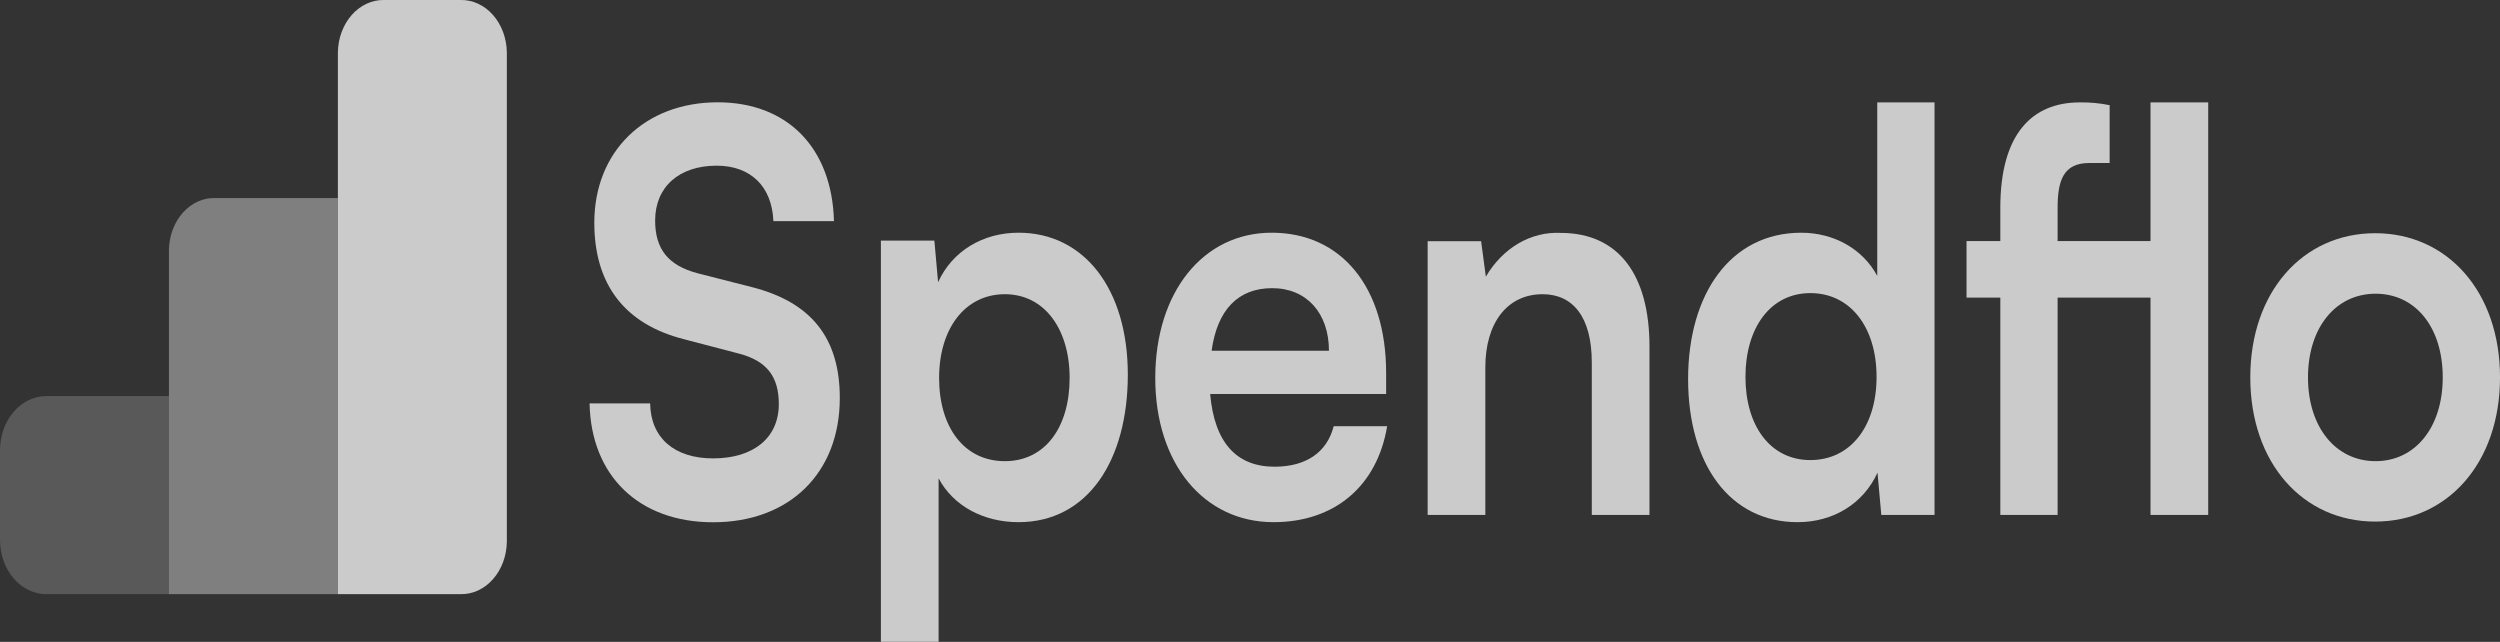
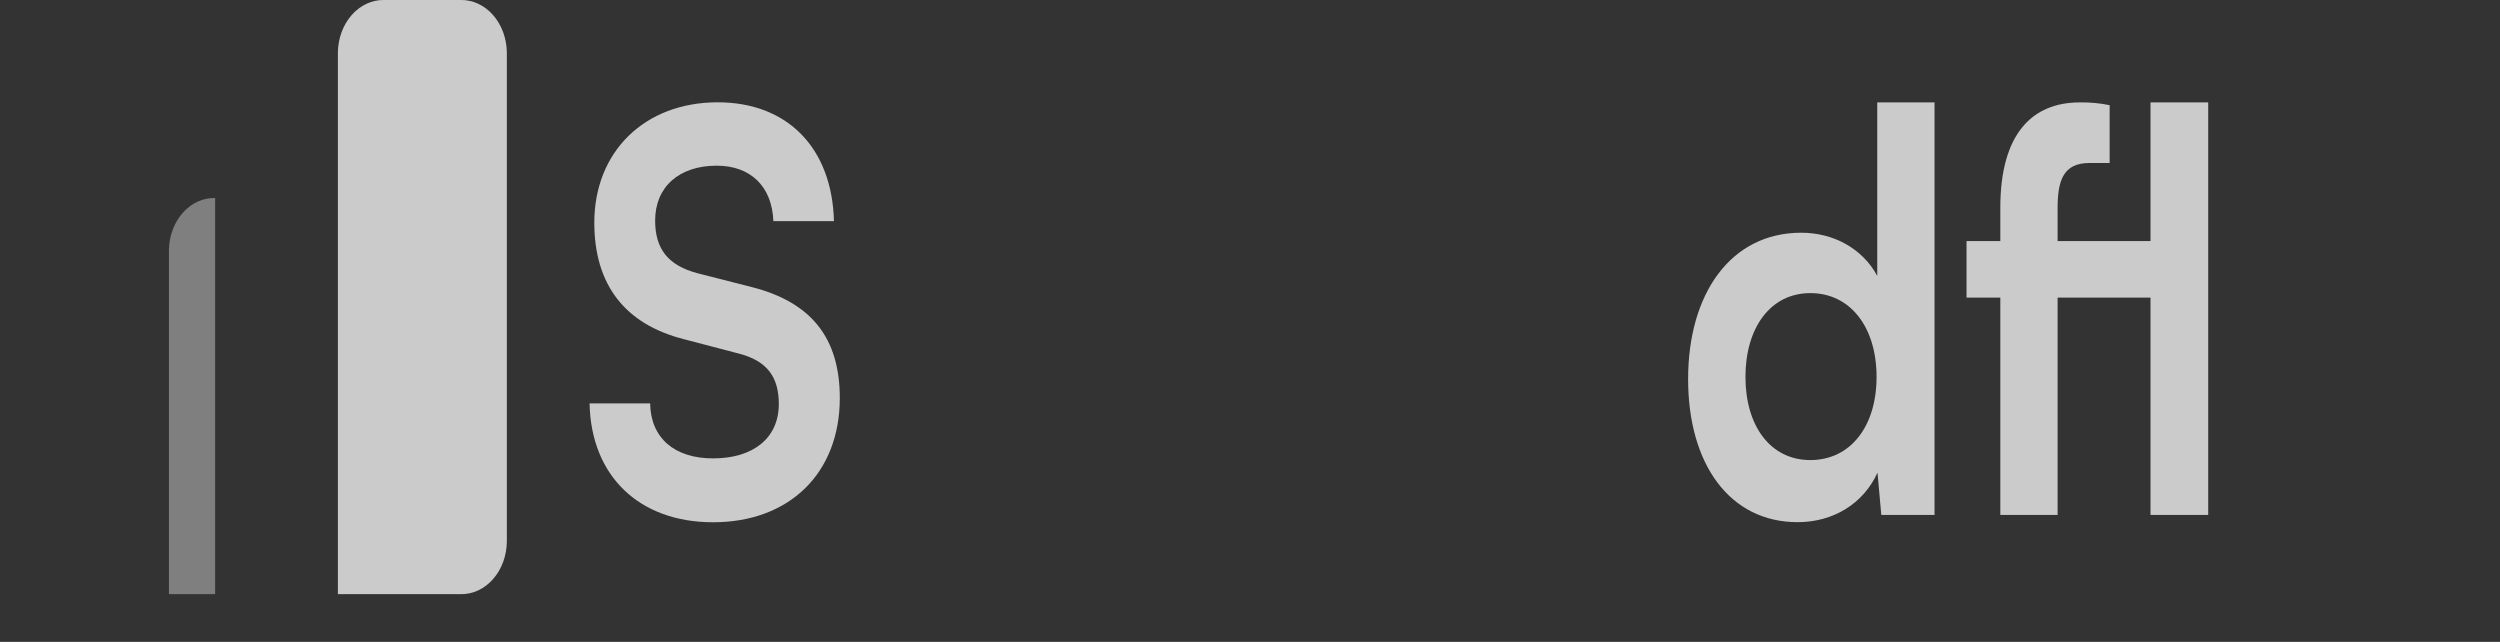
<svg xmlns="http://www.w3.org/2000/svg" width="148" height="38" viewBox="0 0 148 38" fill="none">
  <rect x="0" y="0" width="148" height="38" fill="#333333" stroke="none" />
  <g opacity="0.8" clip-path="url(#clip0_845_6688)">
-     <path opacity="0.25" d="M0 26.656C0 25.805 0.288 24.99 0.801 24.389C1.314 23.787 2.01 23.449 2.736 23.449H10.002V35.174H2.736C2.01 35.174 1.314 34.836 0.801 34.235C0.288 33.633 0 32.818 0 31.967V26.656Z" fill="#F1F1F1" />
-     <path opacity="0.5" d="M10.001 14.778C10.009 14.367 10.087 13.962 10.229 13.586C10.371 13.21 10.575 12.87 10.829 12.587C11.083 12.303 11.382 12.081 11.709 11.933C12.037 11.785 12.386 11.714 12.736 11.724H20.003V35.174H10.001V14.778Z" fill="#F1F1F1" />
+     <path opacity="0.5" d="M10.001 14.778C10.009 14.367 10.087 13.962 10.229 13.586C10.371 13.21 10.575 12.87 10.829 12.587C11.083 12.303 11.382 12.081 11.709 11.933C12.037 11.785 12.386 11.714 12.736 11.724V35.174H10.001V14.778Z" fill="#F1F1F1" />
    <path d="M20.003 3.101C20.009 2.687 20.084 2.278 20.225 1.898C20.366 1.518 20.569 1.174 20.823 0.886C21.077 0.598 21.377 0.372 21.705 0.22C22.034 0.068 22.385 -0.007 22.739 -3.9616e-05H27.269C27.623 -0.007 27.974 0.068 28.302 0.22C28.631 0.372 28.931 0.598 29.185 0.886C29.439 1.174 29.642 1.518 29.783 1.898C29.924 2.278 29.999 2.687 30.005 3.101V32.073C29.999 32.487 29.924 32.896 29.783 33.276C29.642 33.656 29.439 34 29.185 34.288C28.931 34.576 28.631 34.802 28.302 34.955C27.974 35.107 27.623 35.181 27.269 35.174H20.003V3.101Z" fill="#F1F1F1" />
    <path d="M35.183 13.184C35.183 16.86 37.004 19.193 40.48 20.078L43.725 20.928C45.406 21.357 46.106 22.312 46.106 23.918C46.106 25.923 44.605 27.137 42.215 27.137C39.919 27.137 38.519 25.923 38.489 23.883H34.903C34.988 28.186 37.844 30.918 42.215 30.918C46.716 30.918 49.716 28.028 49.716 23.561C49.716 19.985 48.006 17.886 44.505 16.995L41.285 16.174C39.579 15.717 38.784 14.767 38.784 13.055C38.784 11.056 40.214 9.808 42.425 9.808C44.425 9.808 45.7 11.021 45.785 13.091H49.371C49.256 8.758 46.626 6.056 42.48 6.056C38.154 6.062 35.183 8.981 35.183 13.184Z" fill="#F1F1F1" />
-     <path d="M52.149 38H55.565V28.315C56.435 29.956 58.226 30.912 60.296 30.912C64.412 30.912 66.767 27.236 66.767 22.177C66.767 17.118 64.192 13.776 60.296 13.776C58.196 13.776 56.375 14.855 55.535 16.708L55.315 14.245H52.149V38ZM55.595 22.376C55.595 19.445 57.136 17.417 59.486 17.417C61.836 17.417 63.322 19.486 63.322 22.376C63.322 25.267 61.891 27.301 59.486 27.301C57.08 27.301 55.595 25.296 55.595 22.376Z" fill="#F1F1F1" />
-     <path d="M75.393 30.912C79.009 30.912 81.529 28.778 82.119 25.232H78.954C78.559 26.773 77.328 27.629 75.453 27.629C73.183 27.629 71.892 26.181 71.642 23.326H82.059V22.078C82.059 17.024 79.429 13.776 75.283 13.776C71.222 13.776 68.392 17.294 68.392 22.376C68.392 27.459 71.277 30.912 75.393 30.912ZM75.313 17.059C77.353 17.059 78.674 18.537 78.674 20.764H71.727C72.062 18.337 73.298 17.059 75.313 17.059Z" fill="#F1F1F1" />
-     <path d="M87.932 30.484V21.749C87.932 19.123 89.223 17.417 91.323 17.417C93.088 17.417 94.234 18.73 94.234 21.456V30.484H97.649V20.518C97.649 16.314 95.859 13.788 92.388 13.788C91.523 13.744 90.664 13.959 89.889 14.412C89.115 14.866 88.452 15.543 87.962 16.379L87.682 14.28H84.517V30.484H87.932Z" fill="#F1F1F1" />
    <path d="M106.417 30.912C108.518 30.912 110.308 29.828 111.148 27.981L111.373 30.484H114.524V6.062H111.133V16.332C110.268 14.726 108.558 13.777 106.632 13.777C102.456 13.777 99.936 17.388 99.936 22.441C99.936 27.494 102.411 30.912 106.417 30.912ZM107.172 27.236C104.792 27.236 103.331 25.196 103.331 22.312C103.331 19.428 104.792 17.352 107.172 17.352C109.553 17.352 111.093 19.387 111.093 22.312C111.093 25.237 109.553 27.236 107.172 27.236Z" fill="#F1F1F1" />
    <path d="M116.419 14.27V17.617H118.419V30.485H121.81V17.617H127.31V30.485H130.726V6.062H127.31V14.27H121.81V12.312C121.81 10.699 122.144 9.65 123.685 9.65H124.891V6.226C124.307 6.107 123.716 6.052 123.125 6.062C120.324 6.062 118.419 7.897 118.419 12.3V14.27H116.419Z" fill="#F1F1F1" />
-     <path d="M133.217 22.342C133.217 27.401 136.323 30.877 140.609 30.877C144.895 30.877 148.001 27.401 148.001 22.342C148.001 17.282 144.895 13.806 140.609 13.806C136.323 13.806 133.217 17.288 133.217 22.342ZM136.633 22.342C136.633 19.411 138.259 17.388 140.634 17.388C143.01 17.388 144.61 19.387 144.61 22.342C144.61 25.297 142.984 27.301 140.634 27.301C138.283 27.301 136.633 25.297 136.633 22.342Z" fill="#F1F1F1" />
  </g>
  <defs>
    <clipPath id="clip0_845_6688">
      <rect width="148" height="38" fill="white" />
    </clipPath>
  </defs>
</svg>